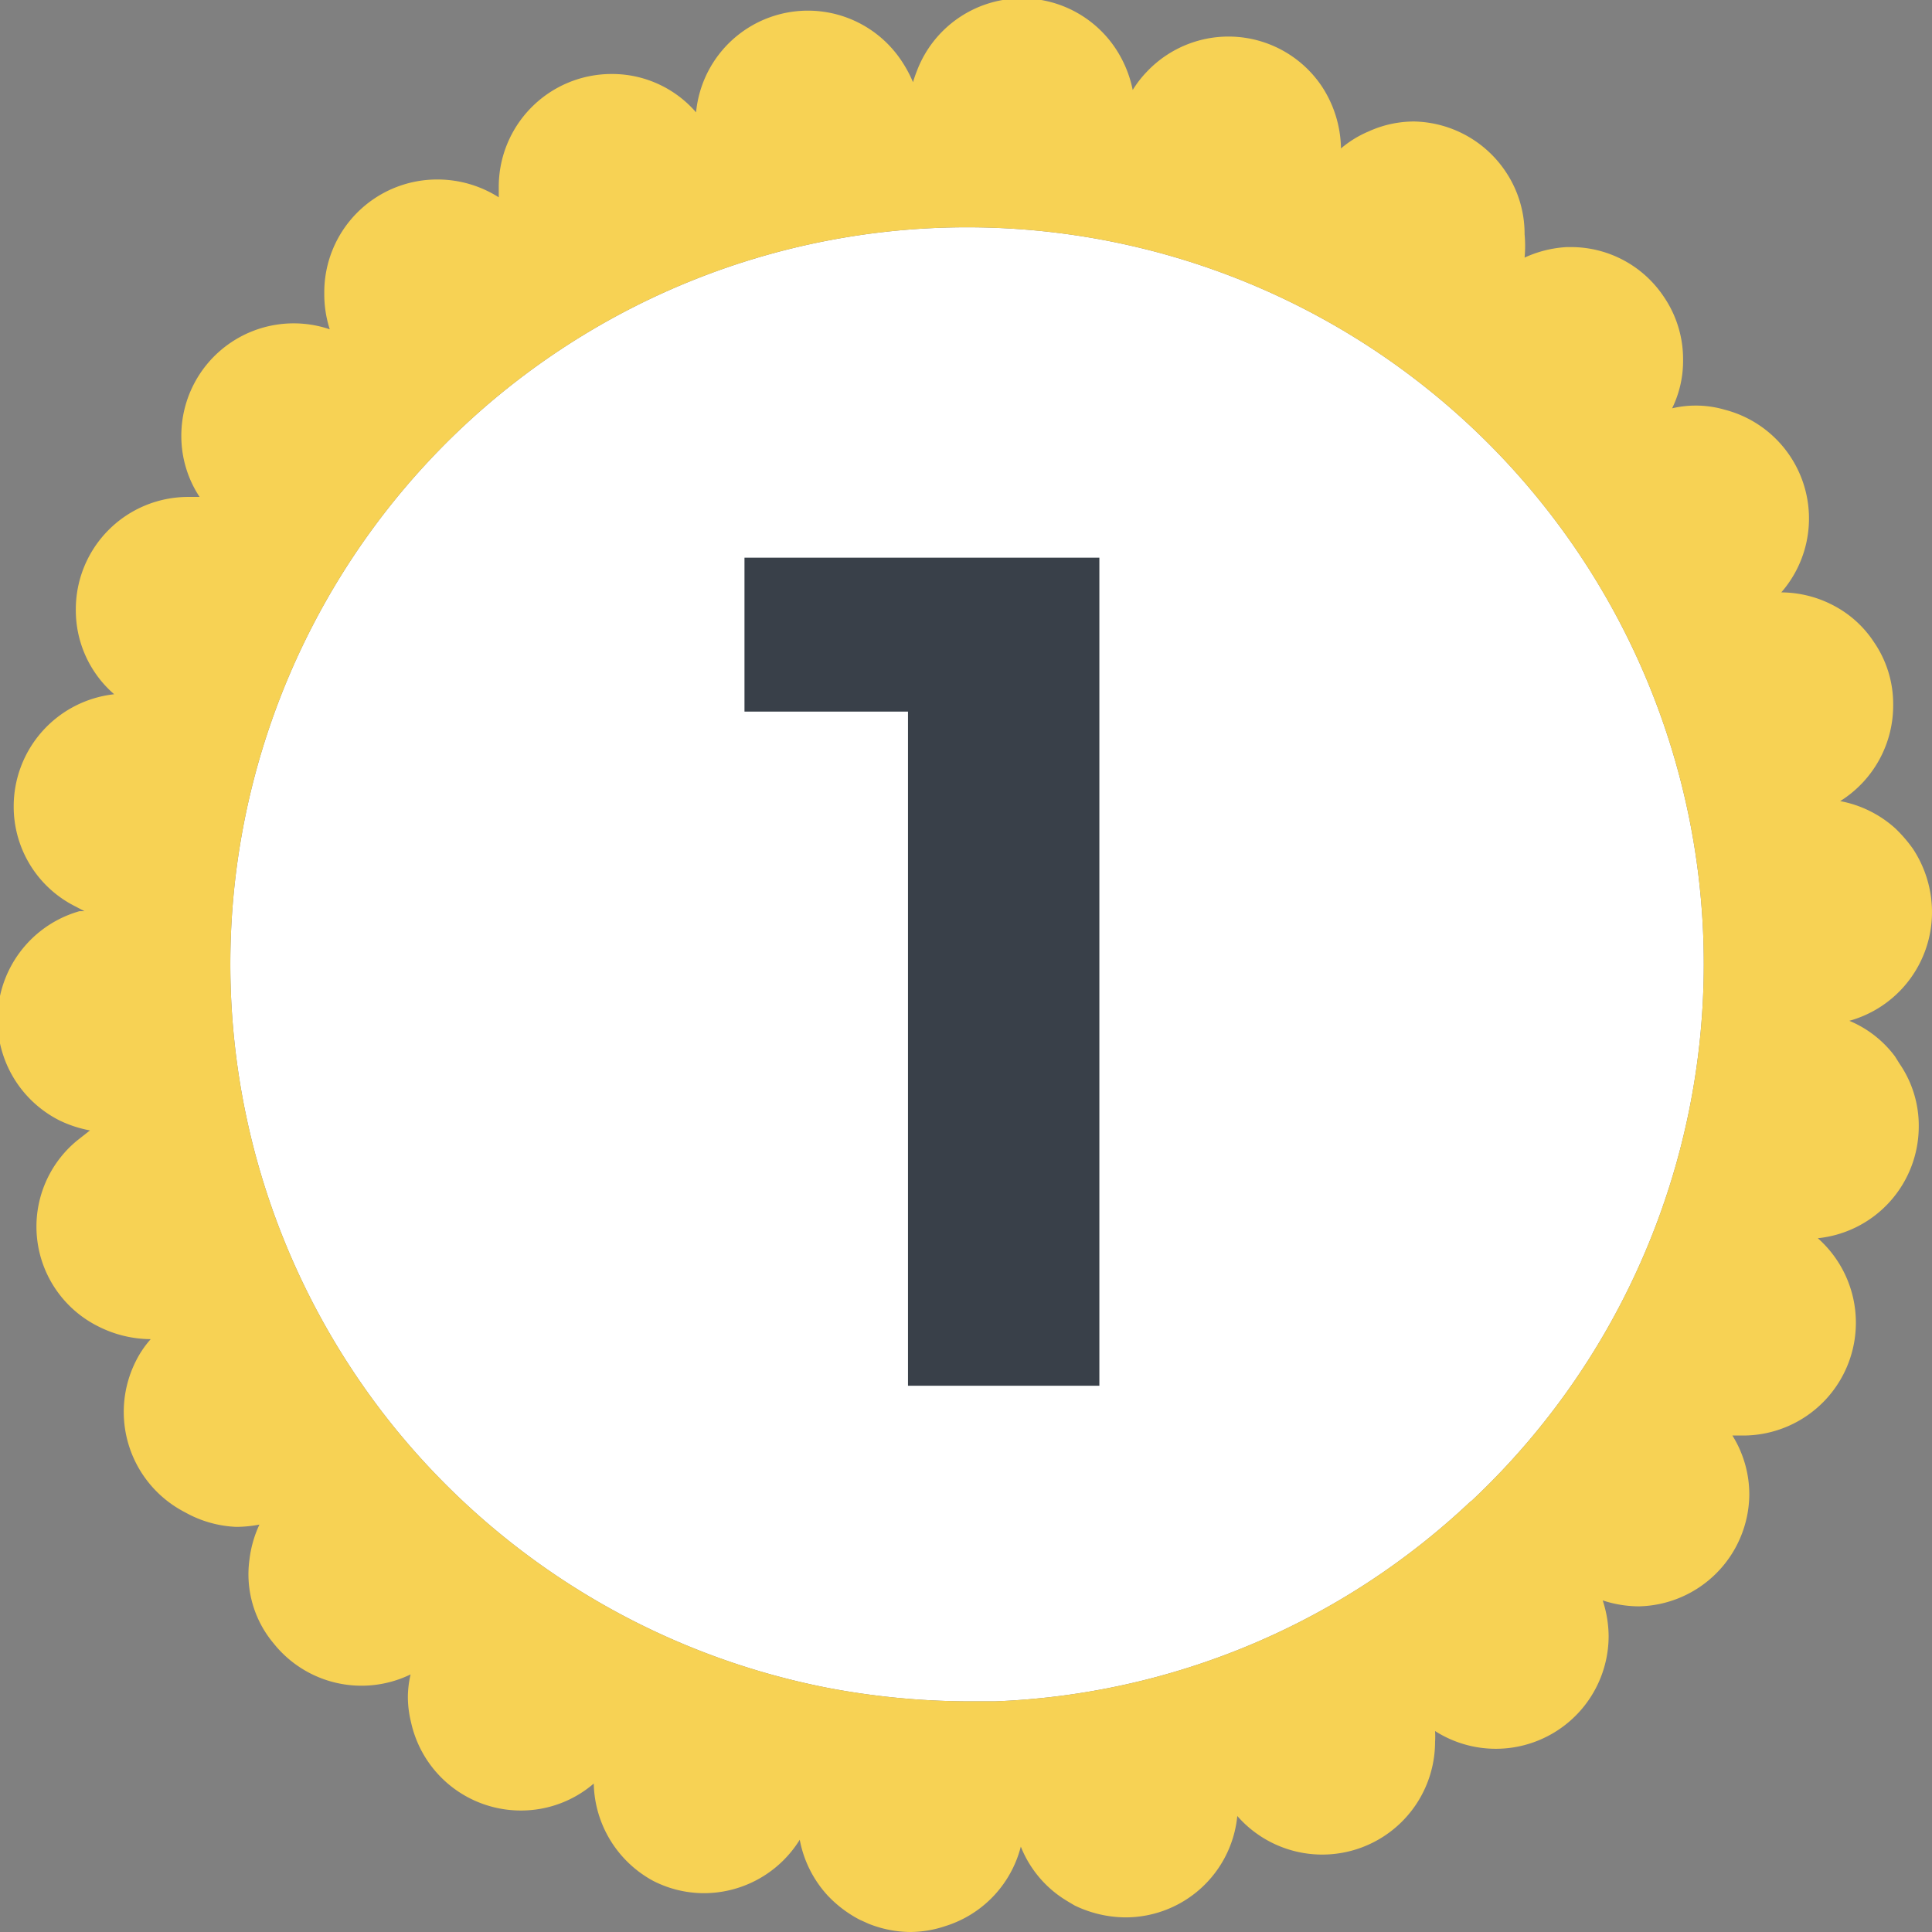
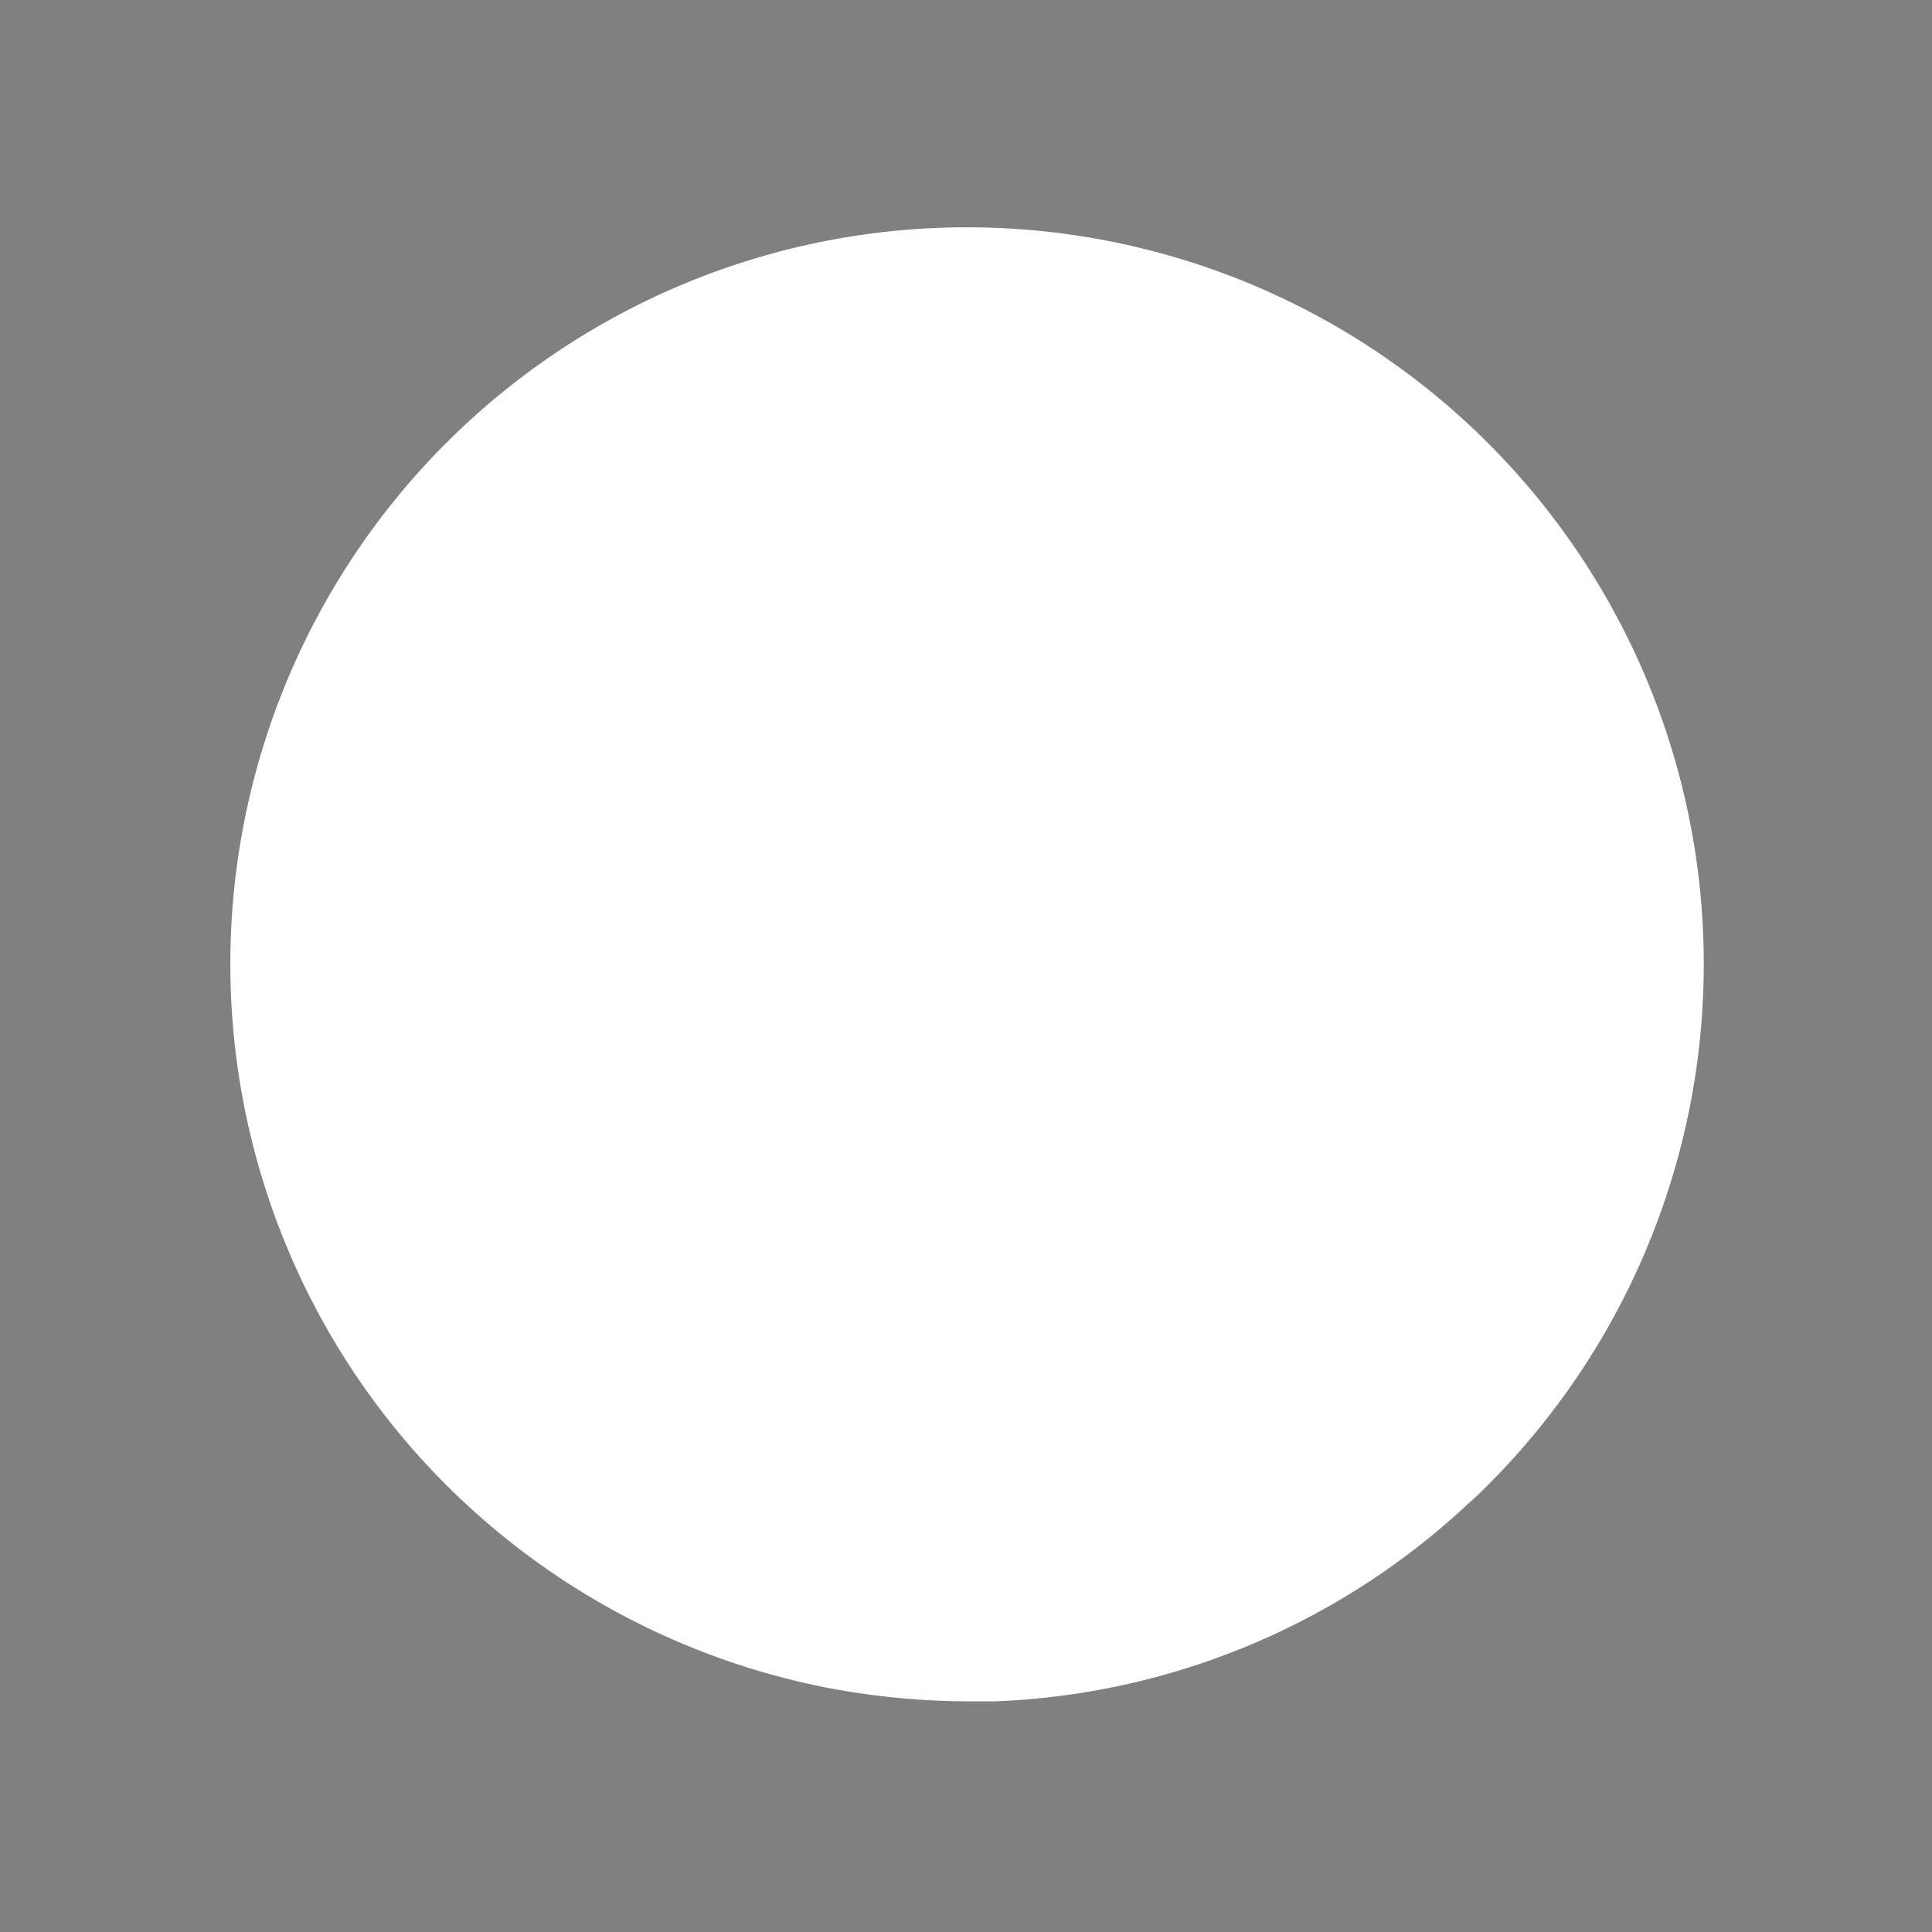
<svg xmlns="http://www.w3.org/2000/svg" id="Layer_1" data-name="Layer 1" viewBox="0 0 42.3 42.3">
  <rect x="0" y="0" width="42.3" height="42.3" fill="#808080" stroke="none" />
  <defs>
    <style>.cls-1{fill:#fff;}.cls-2{fill:#f7d254;}.cls-3{fill:#394049;}</style>
  </defs>
  <path class="cls-1" d="M32.89,41.45a16.06,16.06,0,0,1-10.4,4.37l-.64,0a16.74,16.74,0,0,1-3-.29,16.21,16.21,0,0,1-9.51-5.7,16.13,16.13,0,1,1,23.58,1.6Z" transform="translate(-0.7 -8.57)" />
-   <path class="cls-2" d="M42.19,31.7a2.4,2.4,0,0,0-1-.78A2.47,2.47,0,0,0,43,28.53a2.52,2.52,0,0,0-.42-1.38,3.16,3.16,0,0,0-.38-.44,2.48,2.48,0,0,0-1.21-.6A2.47,2.47,0,0,0,42.15,24a2.39,2.39,0,0,0-.42-1.37,2.36,2.36,0,0,0-.79-.75,2.48,2.48,0,0,0-1.24-.34,2.46,2.46,0,0,0-1.24-4,2.25,2.25,0,0,0-.64-.09,2.22,2.22,0,0,0-.51.06,2.36,2.36,0,0,0,.24-1.06,2.42,2.42,0,0,0-.42-1.38,2.44,2.44,0,0,0-2-1.09H35a2.54,2.54,0,0,0-.92.23,2.76,2.76,0,0,0,0-.51,2.44,2.44,0,0,0-.42-1.38,2.47,2.47,0,0,0-2-1.09,2.4,2.4,0,0,0-1,.22,2.31,2.31,0,0,0-.6.37,2.54,2.54,0,0,0-.42-1.36,2.46,2.46,0,0,0-3.83-.32,2.38,2.38,0,0,0-.31.4,2.56,2.56,0,0,0-.39-.93,2.46,2.46,0,0,0-4.33.5,2.67,2.67,0,0,0-.09.26,2.77,2.77,0,0,0-.26-.48,2.46,2.46,0,0,0-4.49,1.14,2.43,2.43,0,0,0-1.85-.84,2.47,2.47,0,0,0-2.47,2.46c0,.08,0,.16,0,.24a2.5,2.5,0,0,0-1.33-.39A2.47,2.47,0,0,0,7.8,15a2.5,2.5,0,0,0,.12.78,2.46,2.46,0,0,0-3.25,2.34,2.42,2.42,0,0,0,.4,1.33H4.82a2.46,2.46,0,0,0-2.46,2.47,2.43,2.43,0,0,0,.84,1.85A2.47,2.47,0,0,0,1,26.23a2.44,2.44,0,0,0,1.34,2.18l.21.11-.11,0A2.47,2.47,0,0,0,2,33.1a2.63,2.63,0,0,0,.67.22l-.28.22a2.44,2.44,0,0,0,.46,4.07A2.57,2.57,0,0,0,4,37.89a2.17,2.17,0,0,0-.32.47,2.47,2.47,0,0,0,1.07,3.32A2.5,2.5,0,0,0,5.87,42a2.76,2.76,0,0,0,.51-.05,2.51,2.51,0,0,0-.22.78,2.35,2.35,0,0,0,.53,1.82,2.46,2.46,0,0,0,3,.68,2.22,2.22,0,0,0-.06.51,2.35,2.35,0,0,0,.07.54,2.46,2.46,0,0,0,2.4,1.93,2.44,2.44,0,0,0,1.6-.59A2.48,2.48,0,0,0,15,49.75a2.44,2.44,0,0,0,1.12.27,2.47,2.47,0,0,0,2.09-1.17,2.48,2.48,0,0,0,.61,1.22,2.64,2.64,0,0,0,.7.53l.2.09a2.5,2.5,0,0,0,.91.18,2.44,2.44,0,0,0,.77-.13A2.46,2.46,0,0,0,23.05,49a2.43,2.43,0,0,0,.83,1.07c.11.08.23.15.35.22a2.59,2.59,0,0,0,1.11.26,2.46,2.46,0,0,0,2.45-2.22,2.47,2.47,0,0,0,4.33-1.62,1.94,1.94,0,0,0,0-.24,2.47,2.47,0,0,0,3.13-.39,2.47,2.47,0,0,0,.67-1.69,2.55,2.55,0,0,0-.13-.78,2.56,2.56,0,0,0,.79.13A2.47,2.47,0,0,0,39,41.3,2.44,2.44,0,0,0,38.63,40h.24a2.47,2.47,0,0,0,1.63-4.32,2.46,2.46,0,0,0,2.21-2.45,2.39,2.39,0,0,0-.42-1.37Zm-9.3,9.75a16.06,16.06,0,0,1-10.4,4.37l-.64,0a16.74,16.74,0,0,1-3-.29,16.21,16.21,0,0,1-9.51-5.7,16.13,16.13,0,1,1,23.58,1.6Z" transform="translate(-0.7 -8.57)" />
-   <path class="cls-3" d="M24.77,20.78V38.91H20.58V24.15H17V20.78Z" transform="translate(-0.7 -8.57)" />
</svg>